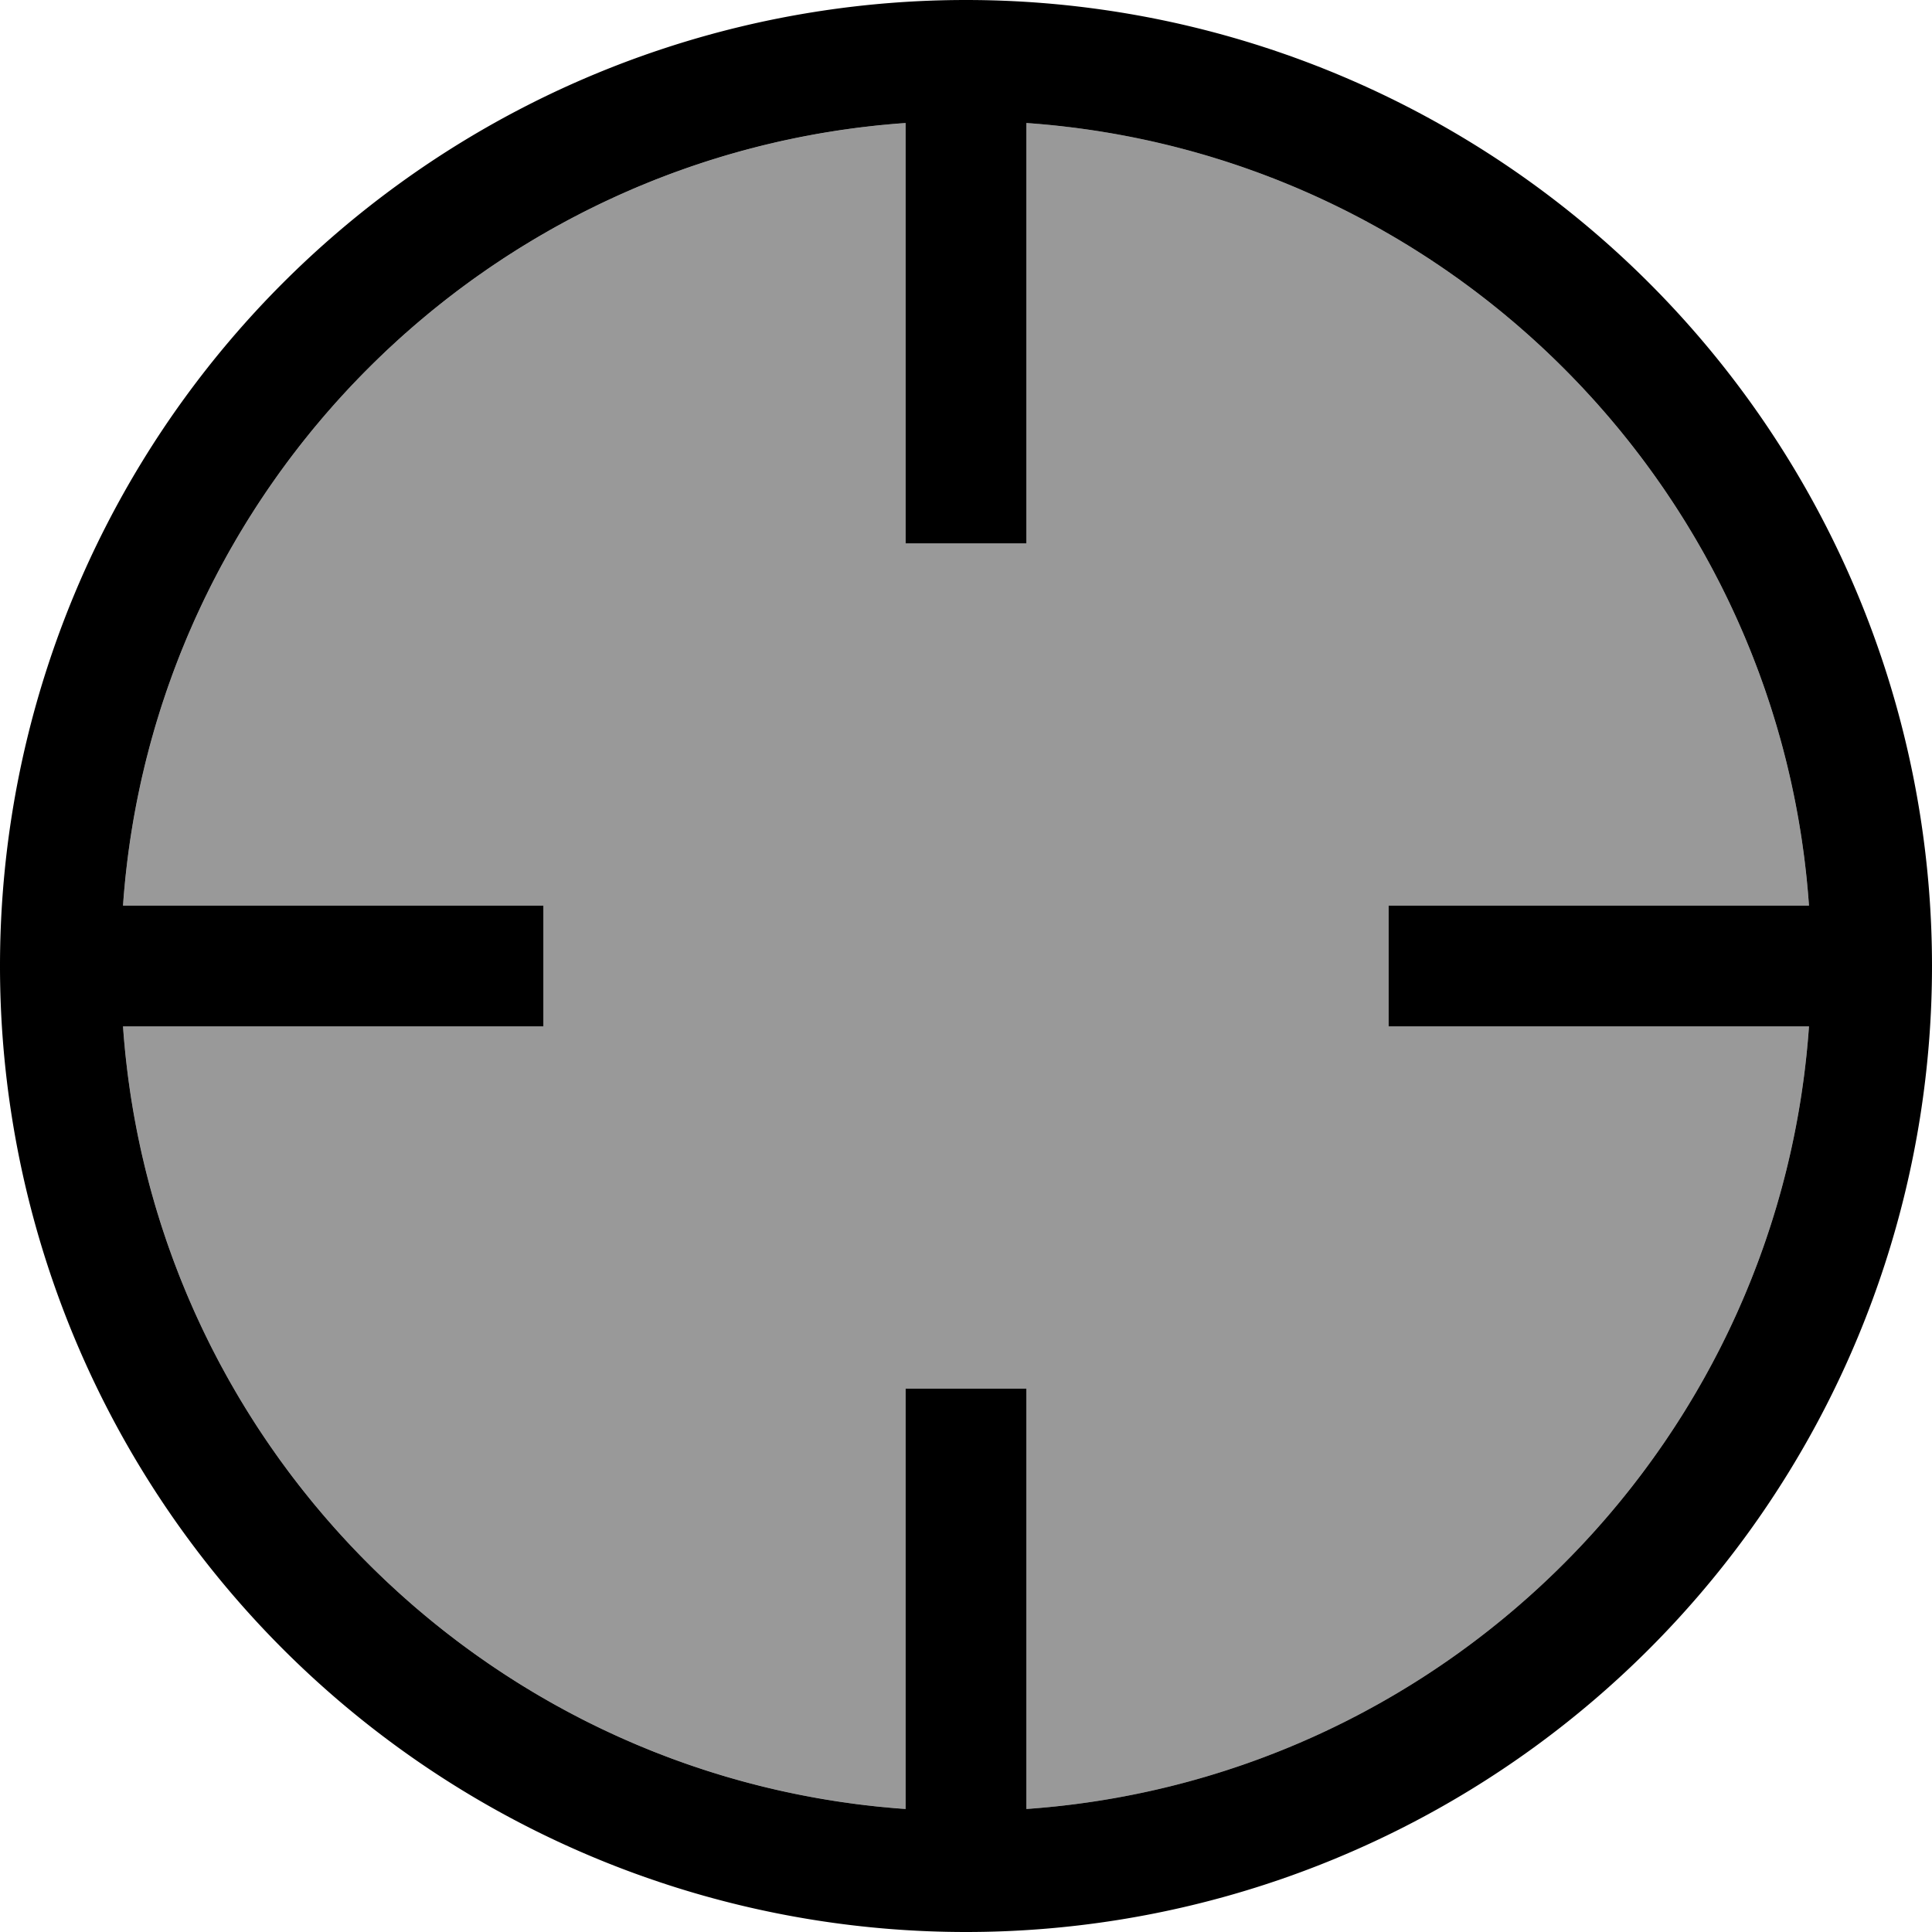
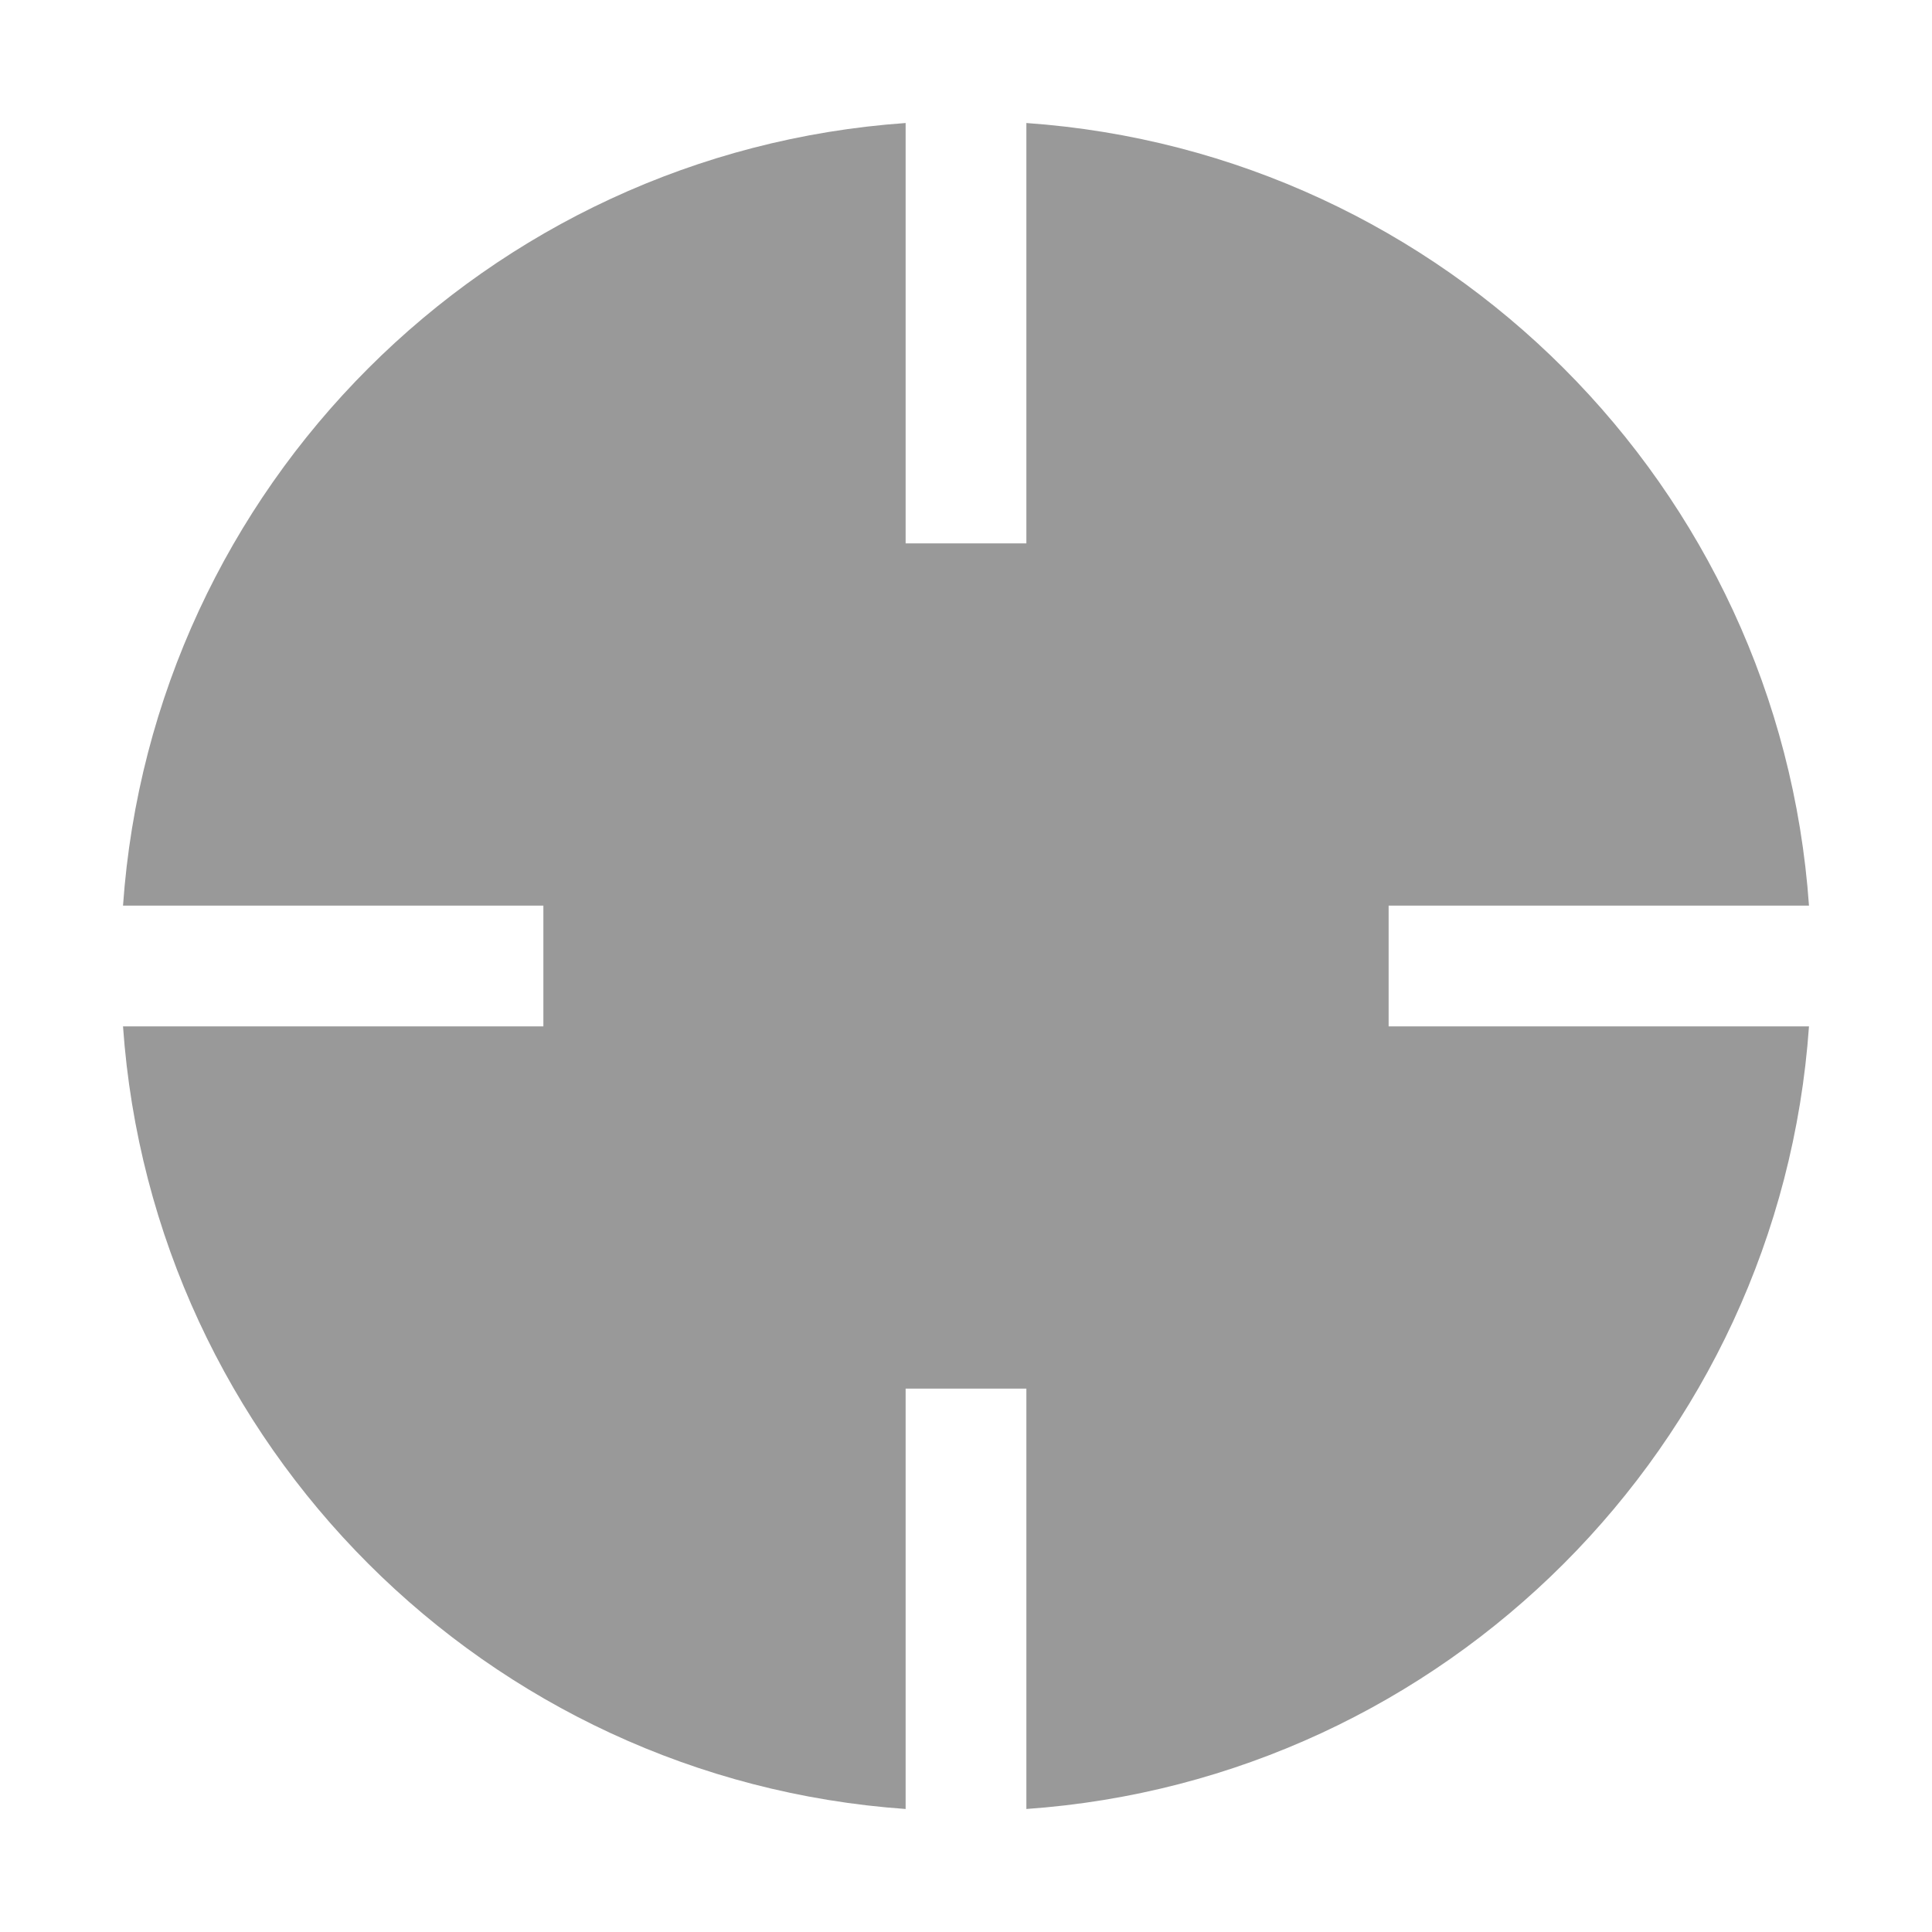
<svg xmlns="http://www.w3.org/2000/svg" viewBox="0 0 512 512">
  <defs>
    <style>.fa-secondary{opacity:.4}</style>
  </defs>
  <path class="fa-secondary" d="M32.6 240l95.4 0 16 0 0 32-16 0-95.4 0C40.4 383 129 471.6 240 479.4l0-95.4 0-16 32 0 0 16 0 95.4C383 471.6 471.6 383 479.4 272L384 272l-16 0 0-32 16 0 95.4 0C471.6 129 383 40.4 272 32.6l0 95.4 0 16-32 0 0-16 0-95.4C129 40.4 40.4 129 32.6 240z" />
-   <path class="fa-primary" d="M479.4 240L384 240l-16 0 0 32 16 0 95.4 0C471.6 383 383 471.6 272 479.4l0-95.4 0-16-32 0 0 16 0 95.4C129 471.6 40.4 383 32.6 272l95.4 0 16 0 0-32-16 0-95.4 0C40.4 129 129 40.4 240 32.6l0 95.4 0 16 32 0 0-16 0-95.4C383 40.4 471.6 129 479.4 240zM256 512A256 256 0 1 0 256 0a256 256 0 1 0 0 512z" />
</svg>